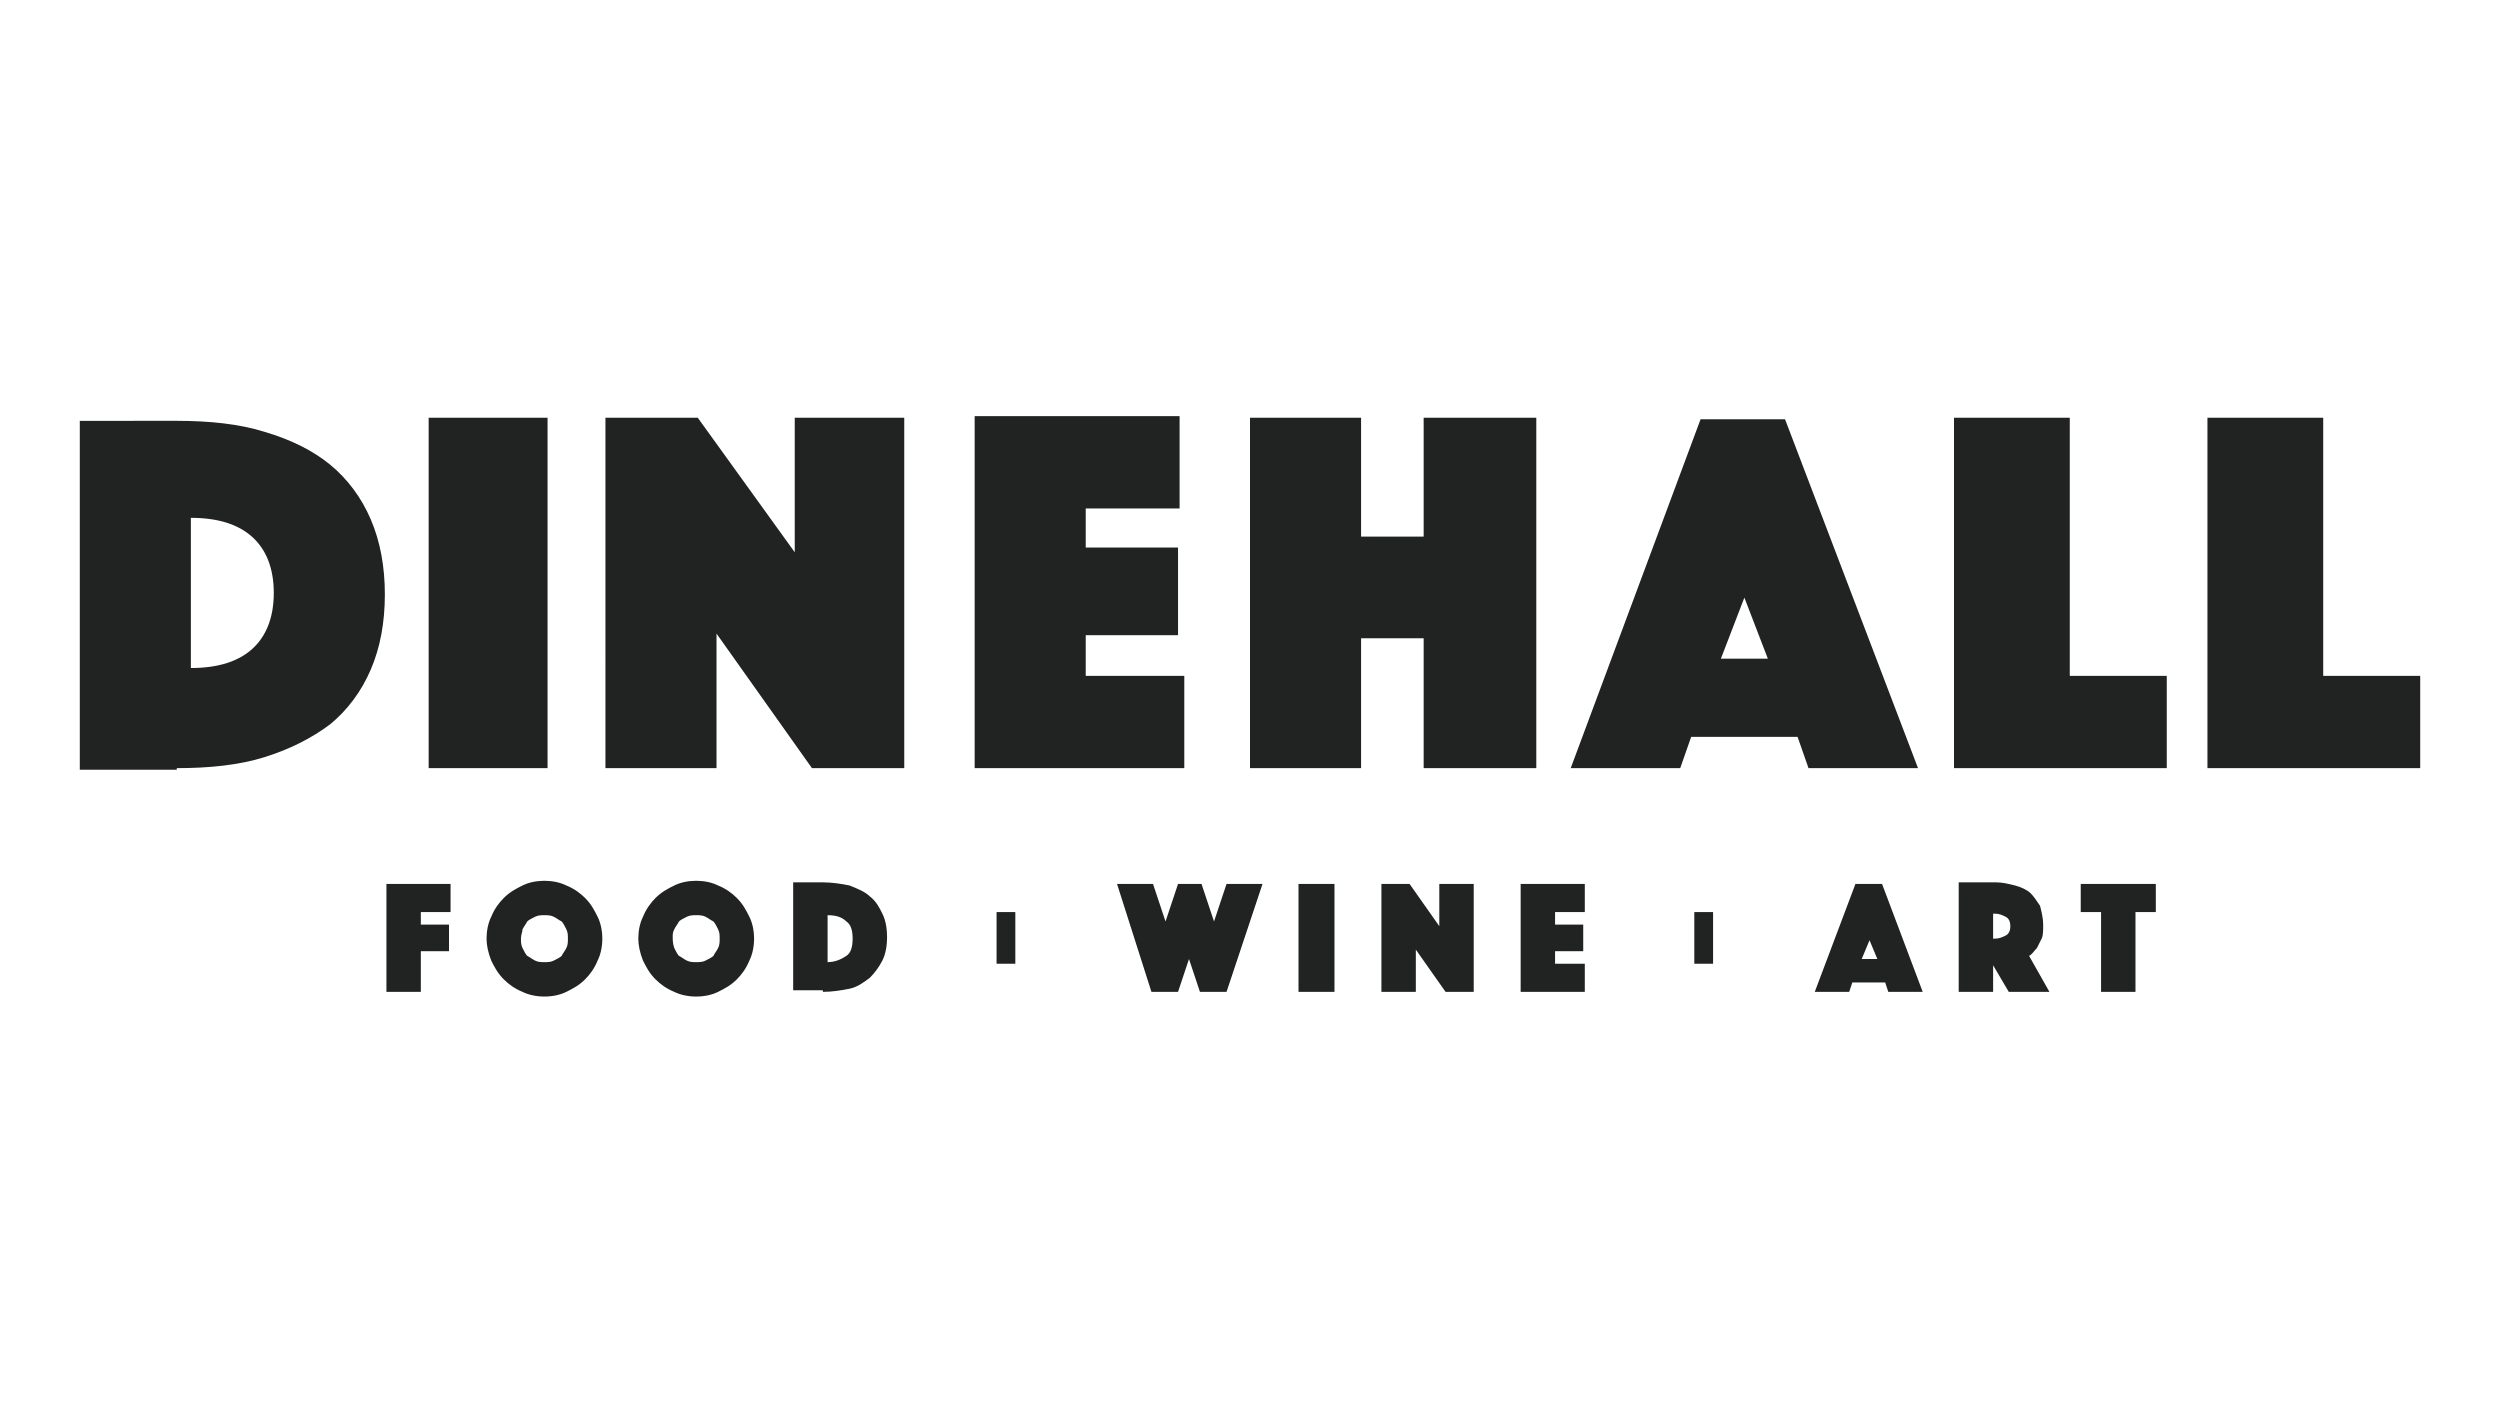
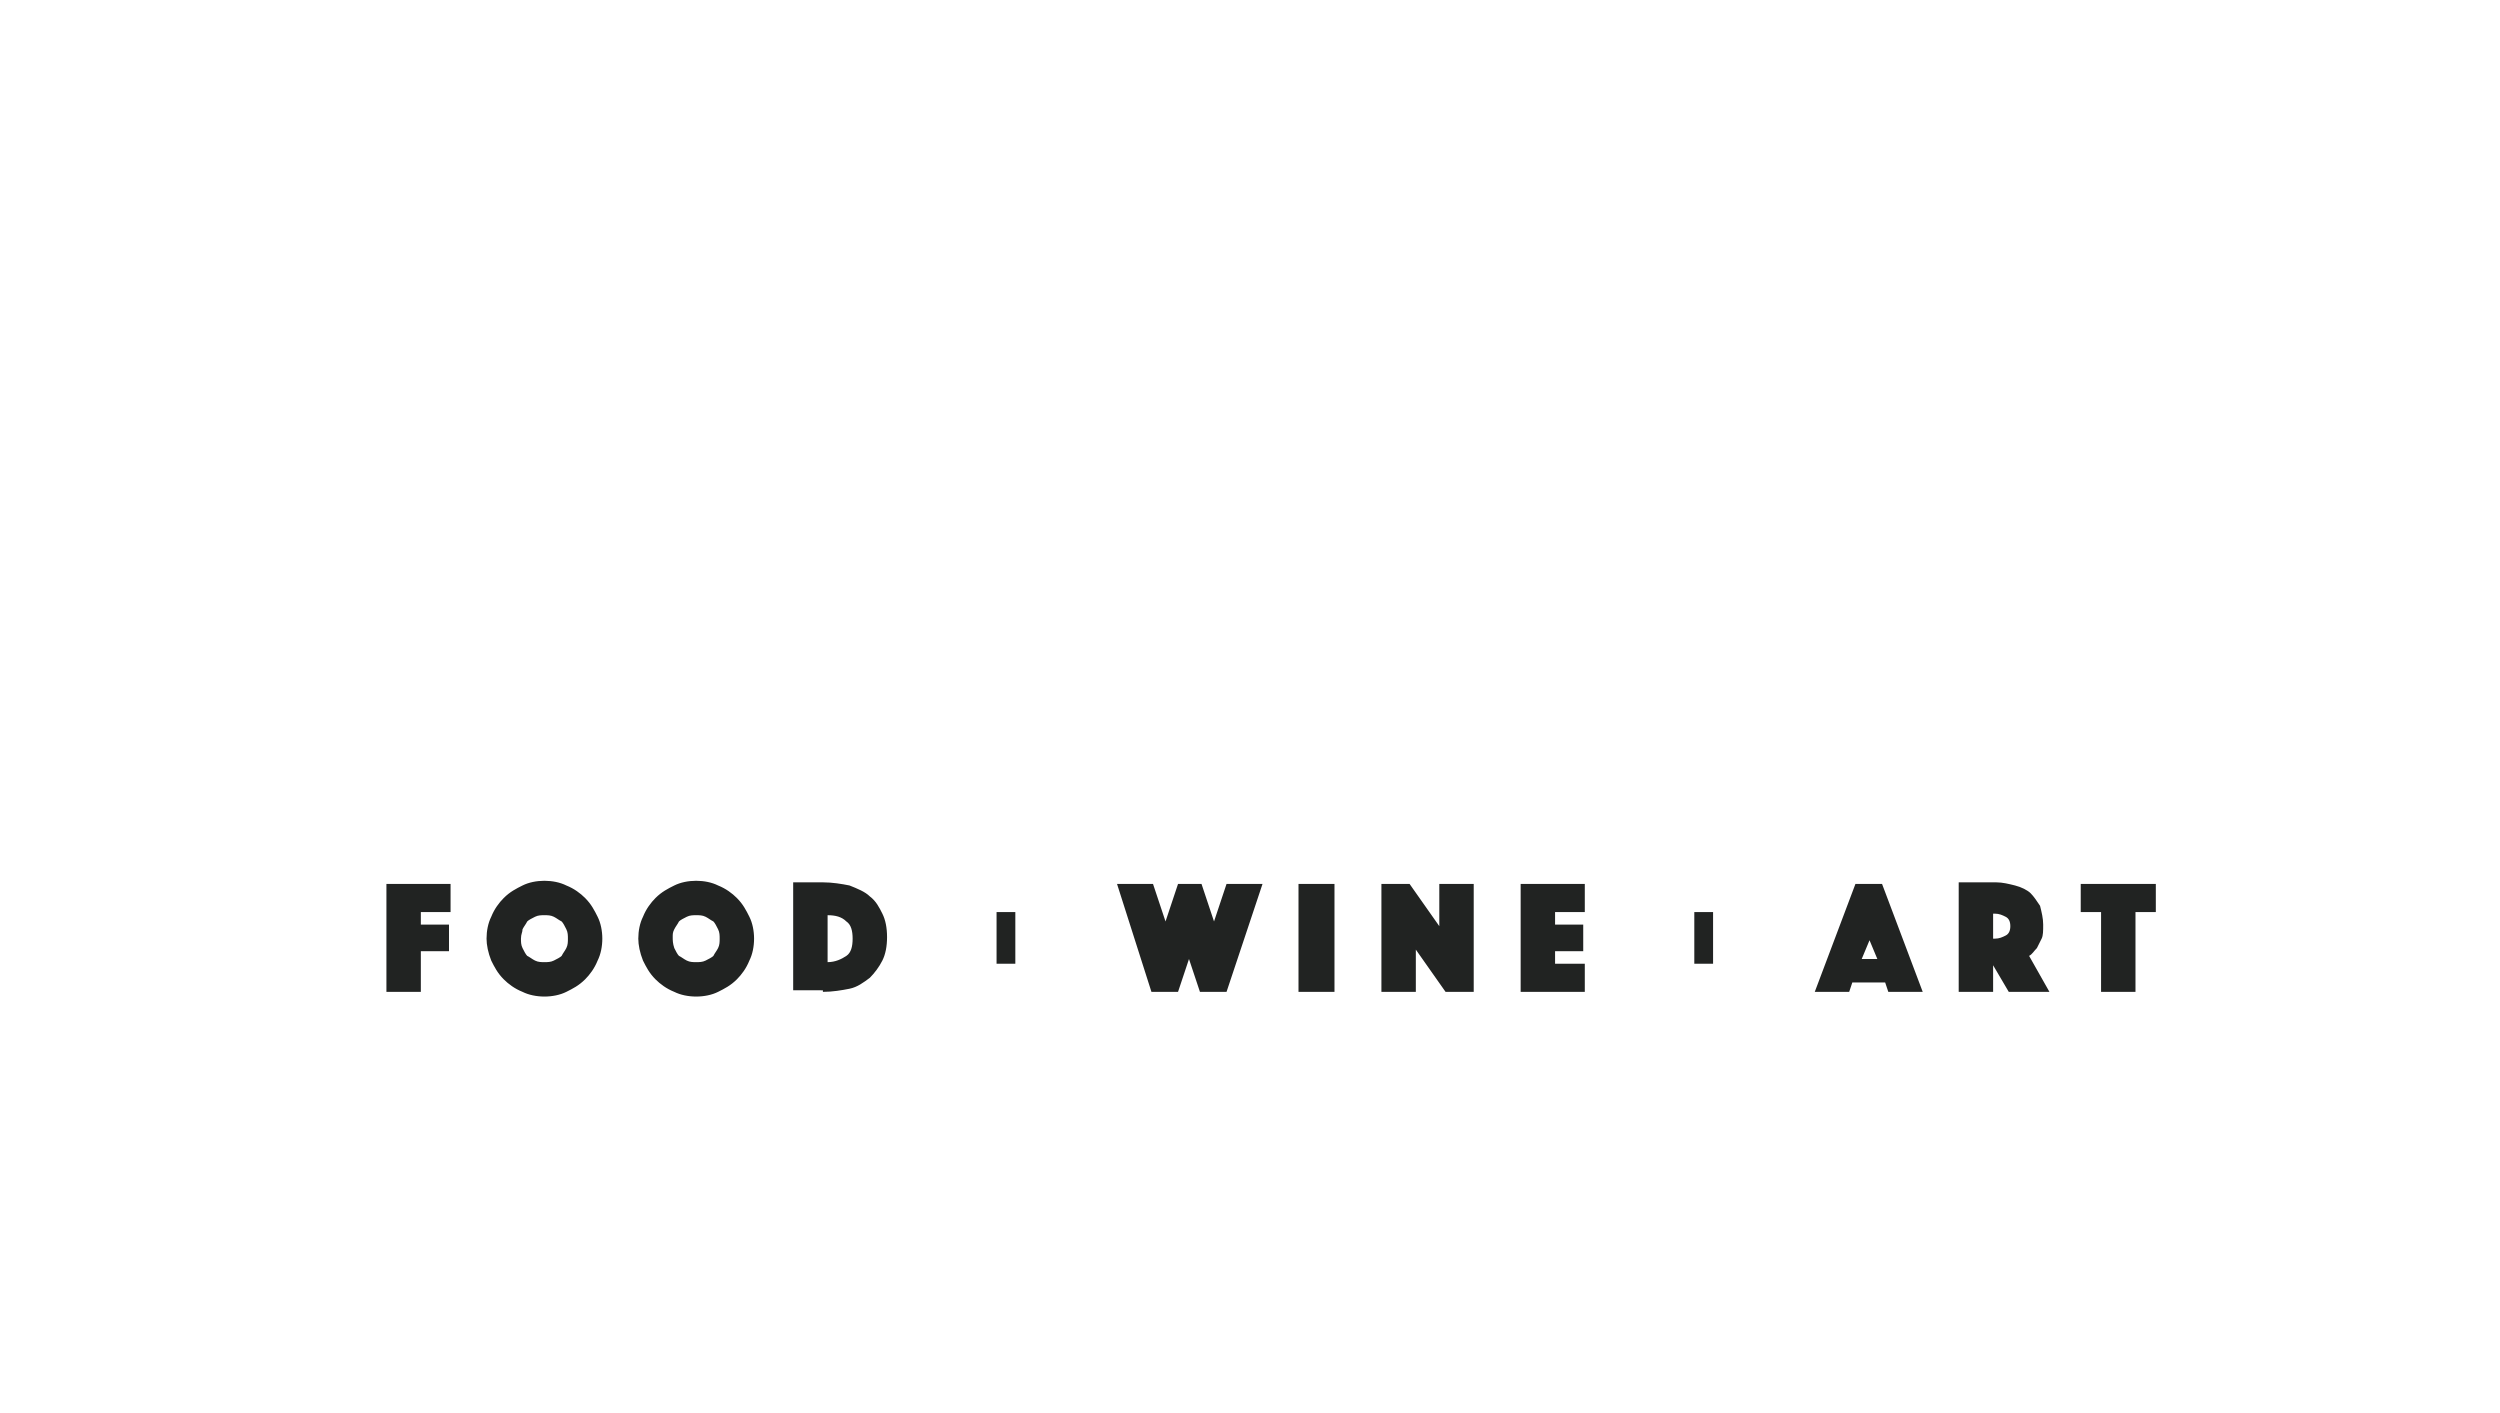
<svg xmlns="http://www.w3.org/2000/svg" version="1.1" id="katman_1" x="0px" y="0px" viewBox="0 0 159.8 90.3" style="enable-background:new 0 0 159.8 90.3;" xml:space="preserve">
  <style type="text/css">

	.st0{fill:#212322;}

</style>
  <g>
-     <path class="st0" d="M141.1,49.1h13.6v-5.9h-6.2V26.7h-7.4V49.1z M124.9,49.1h13.6v-5.9h-6.2V26.7h-7.4V49.1z M110,42.1l1.5-3.9   l1.5,3.9H110z M100.4,49.1h7l0.7-2h6.8l0.7,2h7l-8.5-22.3h-5.4L100.4,49.1z M79.9,49.1H87v-8.3h4v8.3h7.2V26.7H91v7.6h-4v-7.6h-7.1   V49.1z M62.3,49.1h13.4v-5.9h-6.3v-2.6h5.9v-5.6h-5.9v-2.5h6v-5.9H62.3V49.1z M38.8,49.1h7v-8.6l6.1,8.6h5.9V26.7h-7v8.6l-6.2-8.6   h-5.9V49.1z M27.5,49.1H35V26.7h-7.6V49.1z M12.2,33.1c1.7,0,3,0.4,3.9,1.2c0.9,0.8,1.4,2,1.4,3.6c0,1.6-0.5,2.8-1.4,3.6   c-0.9,0.8-2.2,1.2-3.9,1.2V33.1z M11.3,49.1c2.1,0,4-0.2,5.6-0.7c1.6-0.5,3-1.2,4.2-2.1c1.1-0.9,2-2.1,2.6-3.5   c0.6-1.4,0.9-3,0.9-4.8c0-1.8-0.3-3.4-0.9-4.8c-0.6-1.4-1.5-2.6-2.6-3.5c-1.1-0.9-2.5-1.6-4.2-2.1c-1.6-0.5-3.5-0.7-5.6-0.7H5.1   v22.3H11.3z" />
    <path class="st0" d="M134.2,63.4h2.3v-5.1h1.3v-1.8h-4.8v1.8h1.3V63.4z M127.4,58.4h0.1c0.3,0,0.5,0.1,0.7,0.2   c0.2,0.1,0.3,0.3,0.3,0.6c0,0.3-0.1,0.5-0.3,0.6c-0.2,0.1-0.4,0.2-0.7,0.2h-0.1V58.4z M125.2,63.4h2.2v-1.7l1,1.7h2.6l-1.3-2.3   c0.2-0.1,0.3-0.3,0.5-0.5c0.1-0.2,0.2-0.4,0.3-0.6c0.1-0.2,0.1-0.5,0.1-0.9c0-0.4-0.1-0.8-0.2-1.2c-0.2-0.3-0.4-0.6-0.6-0.8   s-0.6-0.4-1-0.5s-0.8-0.2-1.2-0.2h-2.4V63.4z M119,61.3l0.5-1.2l0.5,1.2H119z M116,63.4h2.2l0.2-0.6h2.1l0.2,0.6h2.2l-2.6-6.9h-1.7   L116,63.4z M108.3,61.6h1.2v-3.3h-1.2V61.6z M97.2,63.4h4.1v-1.8h-1.9v-0.8h1.8v-1.7h-1.8v-0.8h1.9v-1.8h-4.1V63.4z M88.3,63.4h2.2   v-2.7l1.9,2.7h1.8v-6.9h-2.2v2.7l-1.9-2.7h-1.8V63.4z M83,63.4h2.3v-6.9H83V63.4z M73.6,63.4h1.7l0.7-2.1l0.7,2.1h1.7l2.3-6.9h-2.3   l-0.8,2.4l-0.8-2.4h-1.5l-0.8,2.4l-0.8-2.4h-2.3L73.6,63.4z M63.7,61.6h1.2v-3.3h-1.2V61.6z M52.9,58.5c0.5,0,0.9,0.1,1.2,0.4   c0.3,0.2,0.4,0.6,0.4,1.1c0,0.5-0.1,0.9-0.4,1.1c-0.3,0.2-0.7,0.4-1.2,0.4V58.5z M52.6,63.4c0.6,0,1.2-0.1,1.7-0.2   c0.5-0.1,0.9-0.4,1.3-0.7c0.3-0.3,0.6-0.7,0.8-1.1c0.2-0.4,0.3-0.9,0.3-1.5c0-0.6-0.1-1.1-0.3-1.5c-0.2-0.4-0.4-0.8-0.8-1.1   c-0.3-0.3-0.8-0.5-1.3-0.7c-0.5-0.1-1.1-0.2-1.7-0.2h-1.9v6.9H52.6z M43.1,59.4c0.1-0.2,0.2-0.3,0.3-0.5c0.1-0.1,0.3-0.2,0.5-0.3   c0.2-0.1,0.4-0.1,0.6-0.1c0.2,0,0.4,0,0.6,0.1c0.2,0.1,0.3,0.2,0.5,0.3c0.1,0.1,0.2,0.3,0.3,0.5c0.1,0.2,0.1,0.4,0.1,0.6   c0,0.2,0,0.4-0.1,0.6c-0.1,0.2-0.2,0.3-0.3,0.5c-0.1,0.1-0.3,0.2-0.5,0.3c-0.2,0.1-0.4,0.1-0.6,0.1c-0.2,0-0.4,0-0.6-0.1   c-0.2-0.1-0.3-0.2-0.5-0.3c-0.1-0.1-0.2-0.3-0.3-0.5C43,60.3,43,60.1,43,59.9C43,59.7,43,59.6,43.1,59.4 M41.1,61.4   c0.2,0.4,0.4,0.8,0.8,1.2c0.3,0.3,0.7,0.6,1.2,0.8c0.4,0.2,0.9,0.3,1.4,0.3s1-0.1,1.4-0.3c0.4-0.2,0.8-0.4,1.2-0.8   c0.3-0.3,0.6-0.7,0.8-1.2c0.2-0.4,0.3-0.9,0.3-1.4c0-0.5-0.1-1-0.3-1.4c-0.2-0.4-0.4-0.8-0.8-1.2c-0.3-0.3-0.7-0.6-1.2-0.8   c-0.4-0.2-0.9-0.3-1.4-0.3s-1,0.1-1.4,0.3c-0.4,0.2-0.8,0.4-1.2,0.8c-0.3,0.3-0.6,0.7-0.8,1.2c-0.2,0.4-0.3,0.9-0.3,1.4   C40.8,60.4,40.9,60.9,41.1,61.4 M33.4,59.4c0.1-0.2,0.2-0.3,0.3-0.5c0.1-0.1,0.3-0.2,0.5-0.3c0.2-0.1,0.4-0.1,0.6-0.1   c0.2,0,0.4,0,0.6,0.1c0.2,0.1,0.3,0.2,0.5,0.3c0.1,0.1,0.2,0.3,0.3,0.5c0.1,0.2,0.1,0.4,0.1,0.6c0,0.2,0,0.4-0.1,0.6   c-0.1,0.2-0.2,0.3-0.3,0.5c-0.1,0.1-0.3,0.2-0.5,0.3c-0.2,0.1-0.4,0.1-0.6,0.1c-0.2,0-0.4,0-0.6-0.1c-0.2-0.1-0.3-0.2-0.5-0.3   c-0.1-0.1-0.2-0.3-0.3-0.5c-0.1-0.2-0.1-0.4-0.1-0.6C33.3,59.7,33.4,59.6,33.4,59.4 M31.4,61.4c0.2,0.4,0.4,0.8,0.8,1.2   c0.3,0.3,0.7,0.6,1.2,0.8c0.4,0.2,0.9,0.3,1.4,0.3s1-0.1,1.4-0.3c0.4-0.2,0.8-0.4,1.2-0.8c0.3-0.3,0.6-0.7,0.8-1.2   c0.2-0.4,0.3-0.9,0.3-1.4c0-0.5-0.1-1-0.3-1.4c-0.2-0.4-0.4-0.8-0.8-1.2c-0.3-0.3-0.7-0.6-1.2-0.8c-0.4-0.2-0.9-0.3-1.4-0.3   s-1,0.1-1.4,0.3c-0.4,0.2-0.8,0.4-1.2,0.8c-0.3,0.3-0.6,0.7-0.8,1.2c-0.2,0.4-0.3,0.9-0.3,1.4C31.1,60.4,31.2,60.9,31.4,61.4    M24.7,63.4h2.2v-2.6h1.8v-1.7h-1.8v-0.8h1.9v-1.8h-4.1V63.4z" />
  </g>
</svg>